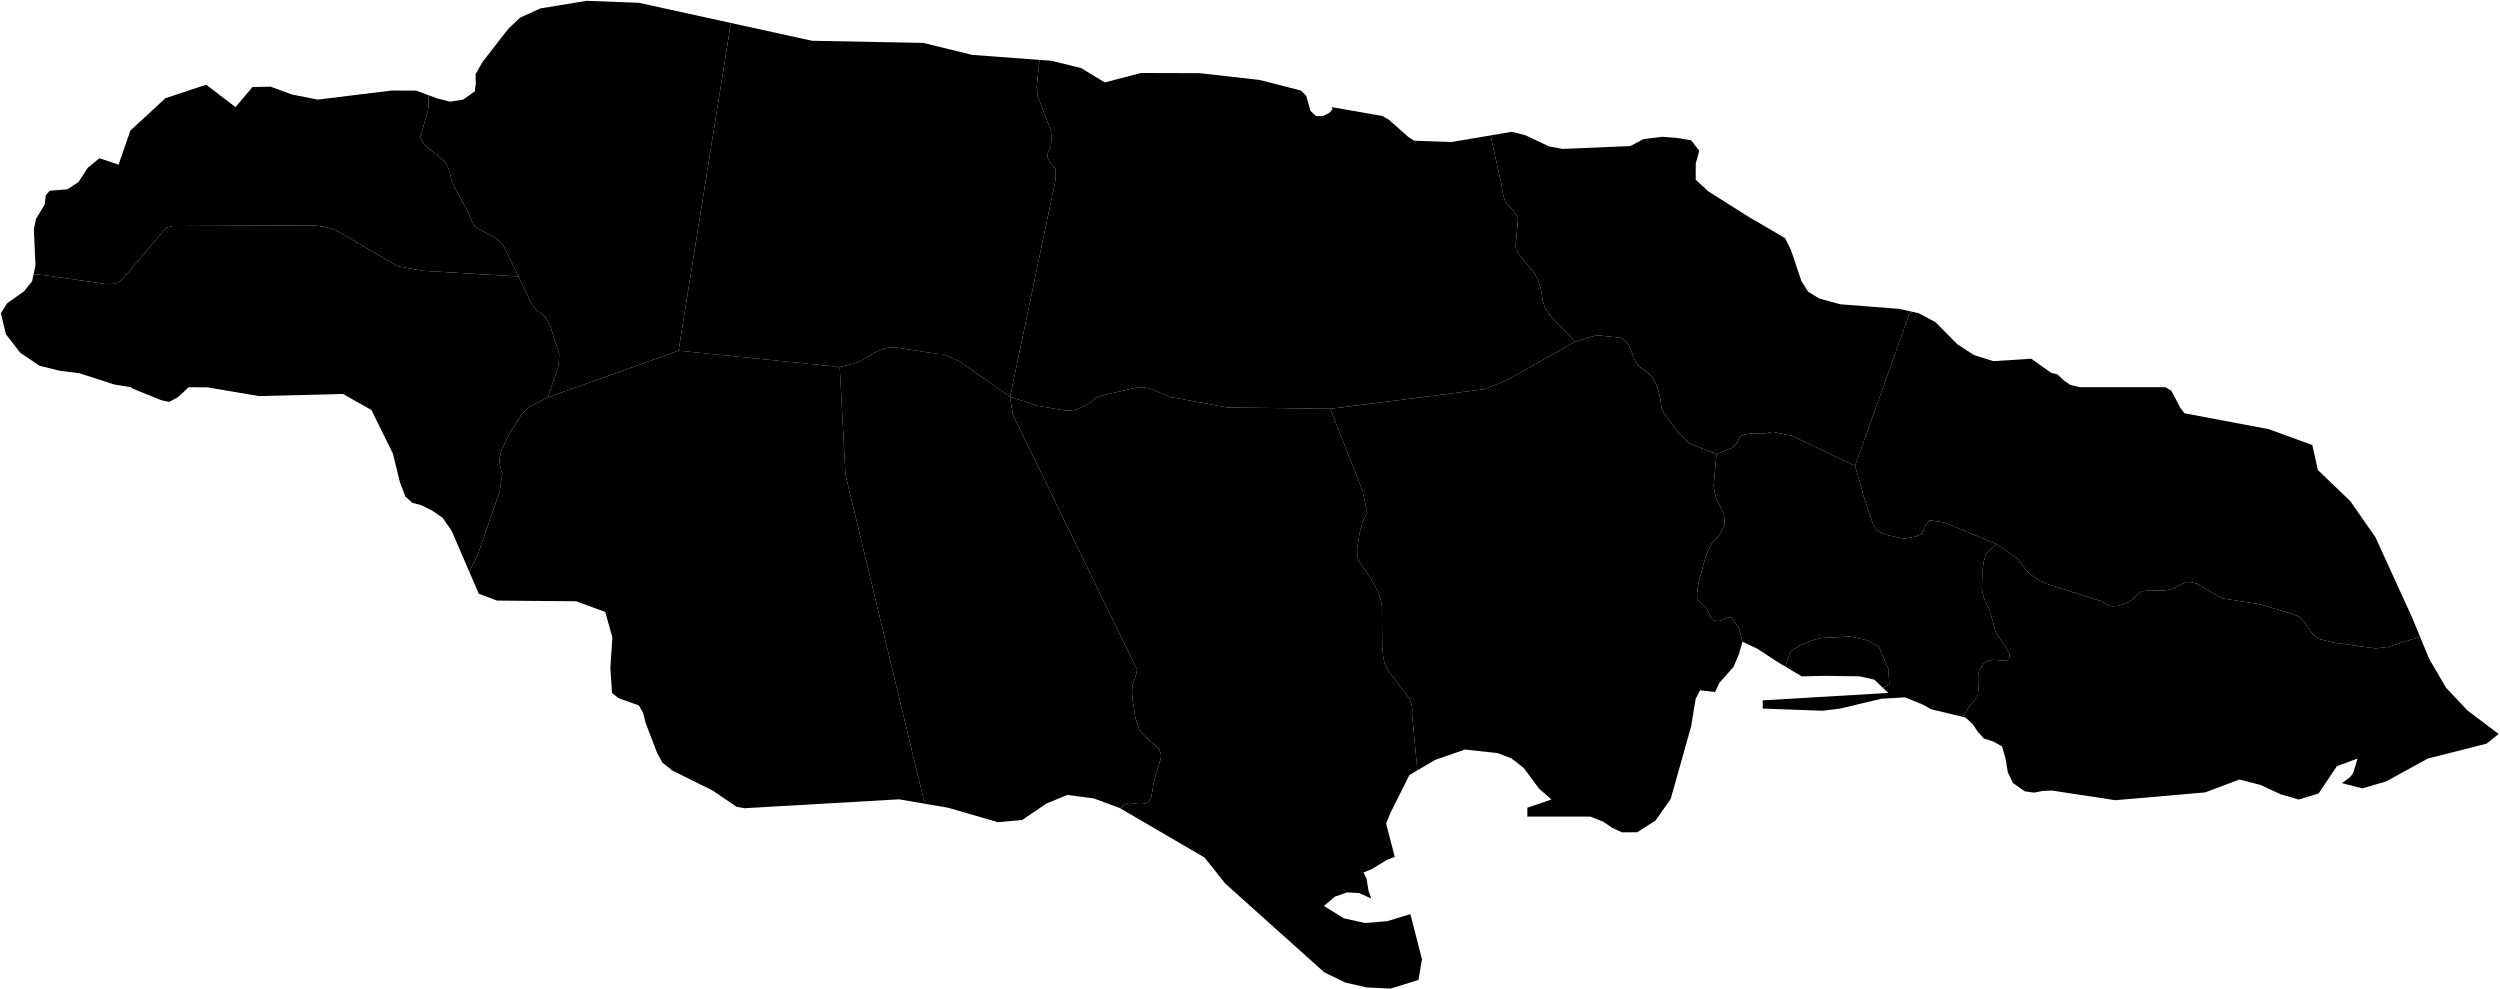
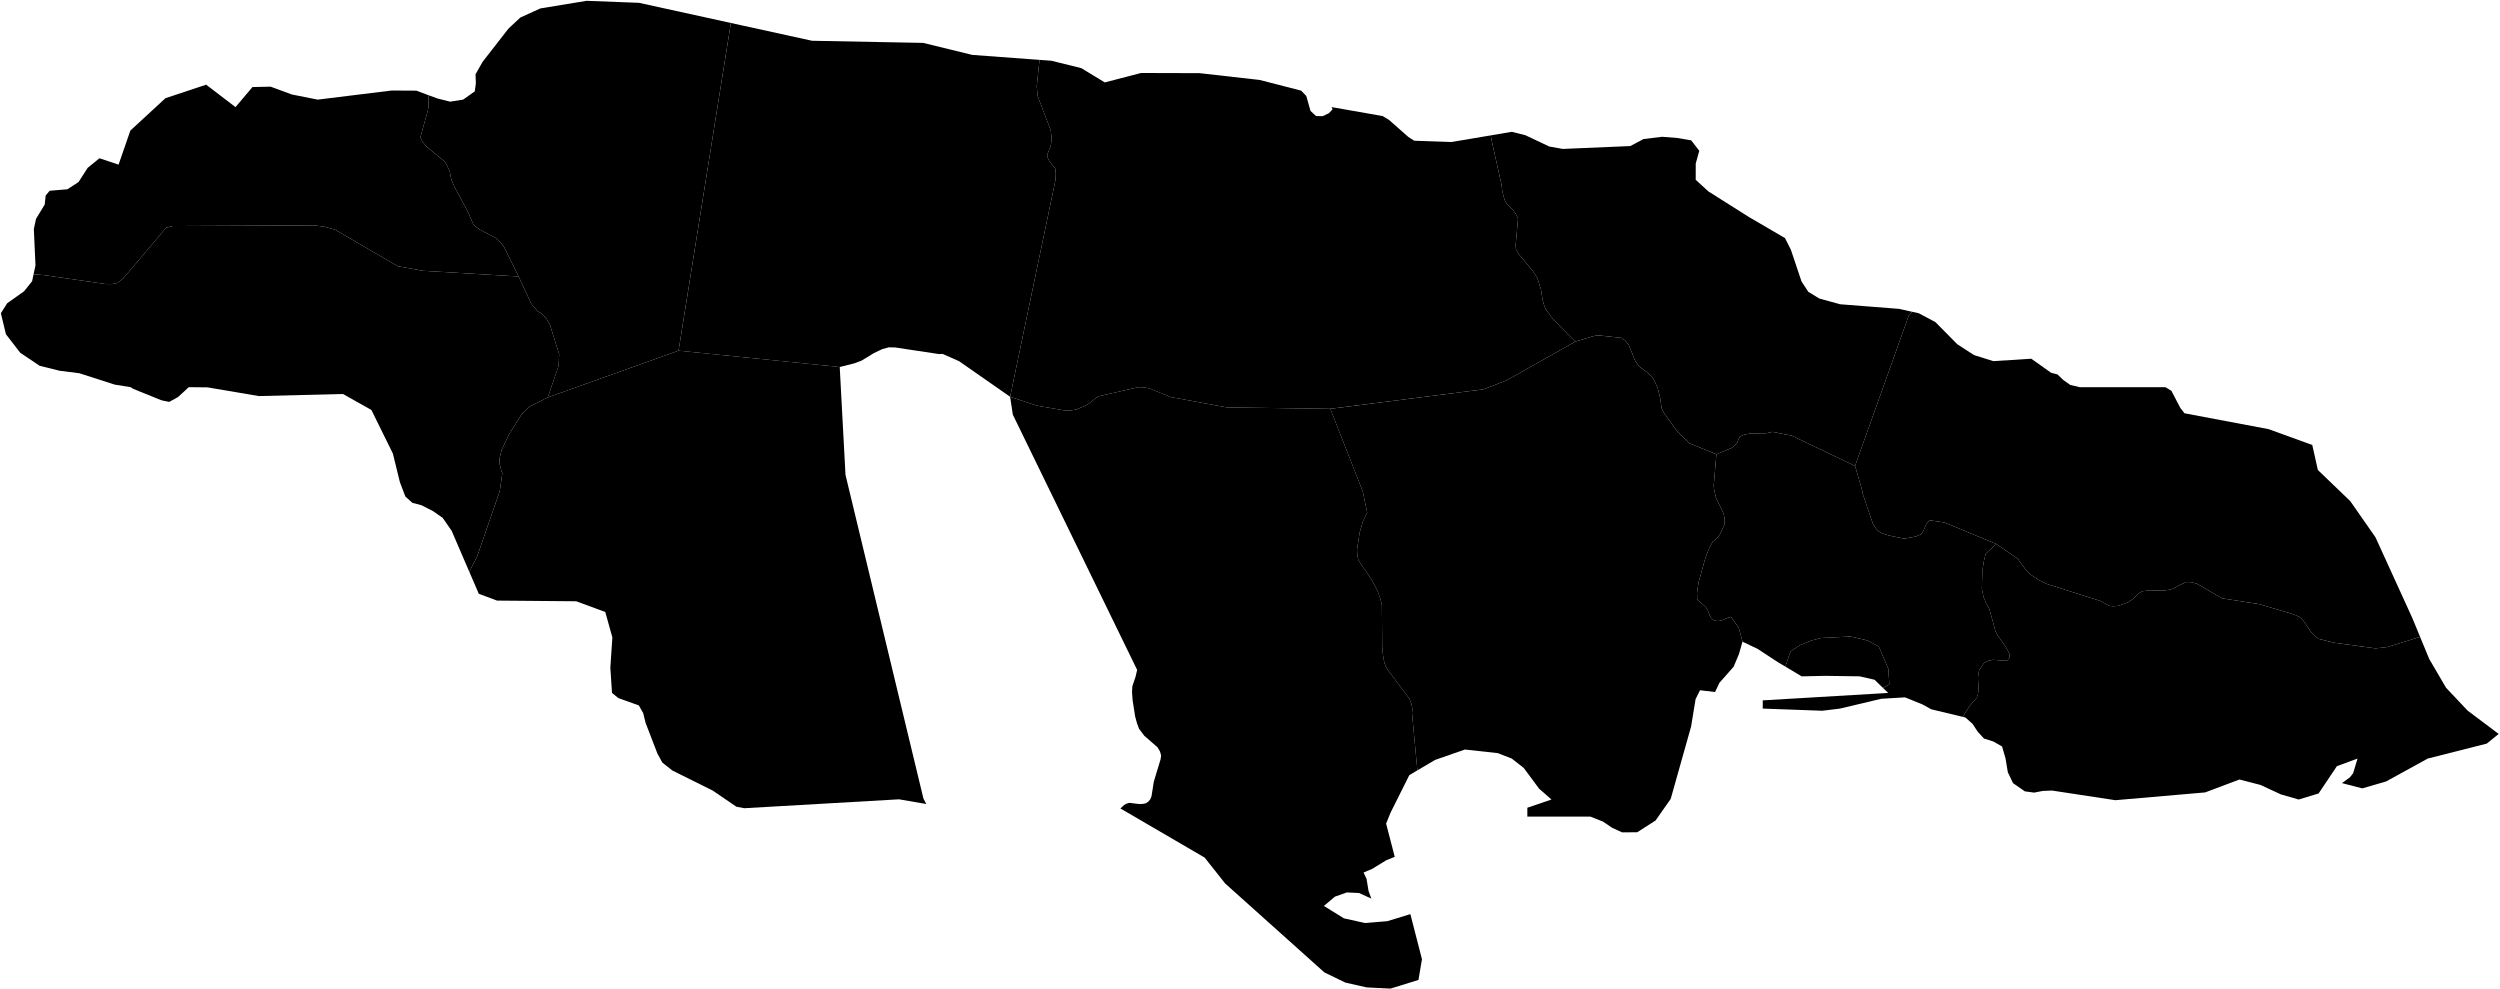
<svg xmlns="http://www.w3.org/2000/svg" xmlns:ns1="http://mapsvg.com" ns1:geoViewBox="-78.368846 18.525310 -76.183159 17.705724" width="763.754" height="302.273">
  <path d="m 645.668,185.221 0,0 1.63,-0.16 2.83,-1.05 1.35,-0.89 1.56,-1.51 0.7,-0.57 0.82,-0.42 1.42,-0.17 4.92,-0.03 1.75,-0.24 1.25,-0.34 2.34,-1.29 1.77,-0.75 1.42,0.07 1.73,0.45 7.67,4.46 11.41,1.79 10.33,3.07 1.86,0.78 0.65,0.53 0.59,0.7 2.28,3.32 0.97,1.02 1.36,1.17 4.73,1.18 12.72,1.74 3.67,-0.43 9.73,-3.03 0.21,-0.07 0,0.01 2.8,6.77 5.14,8.78 6.56,6.96 9.51,7.15 -3.64,2.95 -18.03,4.57 -12.71,6.99 -7.28,2.12 -6.22,-1.61 2.43,-1.76 0.98,-1.25 1.36,-4.49 -6.3,2.31 -5.6,8.35 -6.08,1.85 -5.41,-1.55 -6.29,-2.91 -6.4,-1.65 -10.48,3.94 -27.43,2.38 -19.36,-2.95 -2.81,0.12 -2.63,0.51 -2.85,-0.38 -3.62,-2.52 -1.58,-3.31 -0.71,-4.24 -1.05,-3.64 -2.72,-1.55 -2.81,-0.87 -1.88,-2.06 -1.62,-2.44 -2.16,-1.93 -0.83,-0.2 0,-0.01 2.1,-3.31 2.2,-2.53 0.37,-1.17 0.17,-1.6 -0.2,-3.42 0.35,-2.13 1.54,-2.33 1.36,-0.64 1.4,-0.3 3.47,0.3 0.97,-0.18 0.55,-0.71 0,-1.26 -1.13,-2.08 -2.52,-3.58 -0.62,-1.22 -1.92,-6.88 -0.96,-1.63 -0.81,-2.08 -0.47,-2.26 0.14,-5.52 0.45,-2.98 0.6,-2.32 3.21,-2.97 6.54,4.49 2.65,3.62 0.64,0.65 0.73,0.63 2.31,1.58 2.63,1.25 16.52,5.25 2.46,1.42 1.32,0.14 z" title="Saint Thomas" id="JM-03" />
  <path d="m 566.718,142.331 0,0 2.18,7.45 0.12,0.93 3.12,9.21 0.43,0.78 1.07,1.43 1.3,0.79 2.26,0.7 4.52,0.94 3.51,-0.64 1.68,-0.7 0.7,-1.08 0.78,-1.82 0.52,-0.8 0.67,-0.57 4.53,0.69 15.76,6.55 -3.21,2.97 -0.6,2.32 -0.45,2.98 -0.14,5.52 0.47,2.26 0.81,2.08 0.96,1.63 1.92,6.88 0.62,1.22 2.52,3.58 1.13,2.08 0,1.26 -0.55,0.71 -0.97,0.18 -3.47,-0.3 -1.4,0.3 -1.36,0.64 -1.54,2.33 -0.35,2.13 0.2,3.42 -0.17,1.6 -0.37,1.17 -2.2,2.53 -2.1,3.31 0,0.01 -9.65,-2.32 -2.61,-1.46 -5.37,-2.18 -7.24,0.43 -12.63,3 -5.4,0.66 -18.2,-0.66 0,-2.51 38.33,-2.27 -1.59,-1.53 1.93,-1.09 -0.31,-4.77 -2.92,-6.81 -3.45,-1.83 -5.18,-1.21 -9,0.45 -2.97,0.78 -3.47,1.43 -2.71,1.77 -0.6,1.35 -1.15,3.42 -2.3,-1.37 -6.21,-4.07 -4.58,-2.17 -1.13,-4.24 -2.38,-3.31 -0.93,0.2 -1.8,0.8 -0.87,0.2 -0.97,0 -0.82,-0.32 -0.64,-0.57 -0.47,-0.77 -0.64,-1.67 -0.37,-0.58 -0.3,-0.39 -2.53,-2.28 -0.04,-2.07 0.48,-3.2 2.07,-7.41 1.21,-3.07 1.07,-1.93 0.7,-0.53 0.65,-0.61 0.59,-0.7 0.45,-0.8 1.18,-2.64 0.06,-1.4 -0.34,-1.81 -2.31,-4.81 -0.55,-2.32 -0.17,-1.42 0.82,-9.62 4.74,-1.95 0.79,-0.65 0.85,-0.98 0.36,-0.95 0.47,-0.88 1.35,-0.61 2.13,-0.37 4.45,-0.02 2,-0.43 5.84,1.15 19.38,9.25 z" title="Saint Andrew" id="JM-02" />
  <path d="m 584.168,95.251 0,0 -0.01,0 -1.04,1.19 -16.4,45.89 -19.38,-9.25 -5.84,-1.15 -2,0.43 -4.45,0.02 -2.13,0.37 -1.35,0.61 -0.47,0.88 -0.36,0.95 -0.85,0.98 -0.79,0.65 -4.74,1.95 -8.23,-3.34 -3.7,-3.61 -4.07,-5.62 -0.76,-1.57 -0.43,-3.12 -0.74,-2.97 -1.34,-2.86 -1.49,-1.62 -2.76,-2.02 -1.18,-1.62 -2.1,-5.04 -1.05,-1.33 -1.14,-0.83 -6.69,-0.73 -1.09,0.05 -1,0.2 -5.35,1.63 -6.69,-6.76 -2.32,-3.12 -0.42,-0.97 -0.56,-2.01 -0.49,-3.12 -1.07,-3.39 -1.48,-2.33 -4.33,-5.15 -0.73,-1.36 -0.13,-1.11 0.75,-8.24 -0.64,-1.38 -0.95,-1.34 -1.83,-1.77 -0.72,-1.3 -0.68,-2.64 -0.22,-1.91 -3.01,-13.45 -0.29,-1.66 0.01,0 6.4,-1.09 4.17,1.04 7.29,3.45 4.13,0.74 20.65,-0.88 4.02,-2.14 5.68,-0.69 4.61,0.36 4.26,0.72 2.48,3.2 -1.08,3.9 -0.01,4.96 3.89,3.56 12.42,7.84 10.97,6.41 1.8,3.57 3.24,9.65 2.07,3.18 3.34,2.05 6.35,1.76 18.06,1.41 3.99,0.89 z" title="Saint Mary" id="JM-05" />
  <path d="m 524.358,138.771 0,0 -0.82,9.62 0.17,1.42 0.55,2.32 2.31,4.81 0.34,1.81 -0.06,1.4 -1.18,2.64 -0.45,0.8 -0.59,0.7 -0.65,0.61 -0.7,0.53 -1.07,1.93 -1.21,3.07 -2.07,7.41 -0.48,3.2 0.04,2.07 2.53,2.28 0.3,0.39 0.37,0.58 0.64,1.67 0.47,0.77 0.64,0.57 0.82,0.32 0.97,0 0.87,-0.2 1.8,-0.8 0.93,-0.2 2.38,3.31 1.13,4.24 -1.08,3.78 -1.64,3.88 -4.33,4.9 -1.34,2.82 -4.59,-0.55 -1.35,2.7 -1.37,8.37 -6.24,22.14 -4.63,6.59 -5.59,3.58 -4.6,0.04 -3.04,-1.38 -2.81,-1.91 -3.84,-1.52 -19.28,0 0,-2.72 7.37,-2.51 -3.76,-3.29 -4.72,-6.36 -3.66,-2.86 -4.26,-1.66 -10.05,-1.1 -9.11,3.18 -5.41,3.19 -1.64,-17.54 0.13,-1.19 -0.31,-1.54 -0.61,-1.64 -6.76,-9 -0.45,-0.86 -0.42,-1.01 -0.4,-2.13 -0.28,-2.81 -0.1,-12.81 -0.46,-1.85 -0.84,-2.42 -1.94,-3.62 -1.97,-2.96 -0.57,-0.67 -1.41,-2.23 -0.3,-1.32 -0.1,-1.8 0.81,-5.31 1,-3.43 1.3,-2.61 -1.38,-6.54 -9.91,-25.17 46.79,-5.95 7.1,-2.75 20.95,-11.82 5.35,-1.63 1,-0.2 1.09,-0.05 6.69,0.73 1.14,0.83 1.05,1.33 2.1,5.04 1.18,1.62 2.76,2.02 1.49,1.62 1.34,2.86 0.74,2.97 0.43,3.12 0.76,1.57 4.07,5.62 3.7,3.61 8.23,3.34 z" title="Saint Catherine" id="JM-14" />
  <path d="m 455.428,41.361 0,0 0.29,1.66 3.01,13.45 0.22,1.91 0.68,2.64 0.72,1.3 1.83,1.77 0.95,1.34 0.64,1.38 -0.75,8.24 0.13,1.11 0.73,1.36 4.33,5.15 1.48,2.33 1.07,3.39 0.49,3.12 0.56,2.01 0.42,0.97 2.32,3.12 6.69,6.76 -20.95,11.82 -7.1,2.75 -46.79,5.95 -31.59,-0.43 -17.12,-3.15 -6.72,-2.7 -1.79,-0.29 -1.44,-0.03 -11.83,2.7 -0.85,0.4 -2.44,1.93 -1.3,0.74 -2.49,1.03 -1.65,0.3 -1.52,0.07 -8.87,-1.53 -8.2,-2.72 13.85,-66.16 0.1,-1.8 -0.11,-1.68 -1.86,-2.32 -0.49,-1.04 -0.01,-1.32 0.94,-2.31 0.28,-2.13 -0.28,-2.66 -4,-10.41 -0.28,-3.02 0.76,-7.31 0.12,-0.76 3.6,0.27 9.11,2.25 7.19,4.37 11.07,-2.88 17.88,0.05 18.39,2.08 12.67,3.26 1.56,1.65 1.29,4.55 1.69,1.57 2.04,0.02 1.89,-0.9 1.11,-1.17 -0.27,-0.69 15.59,2.74 1.93,1.17 5.88,5.19 1.82,1.17 11.39,0.39 11.99,-2.02 z" title="Saint Ann" id="JM-06" />
  <path d="m 736.908,188.671 0,0 2.43,5.88 -0.21,0.07 -9.73,3.03 -3.67,0.43 -12.72,-1.74 -4.73,-1.18 -1.36,-1.17 -0.97,-1.02 -2.28,-3.32 -0.59,-0.7 -0.65,-0.53 -1.86,-0.78 -10.33,-3.07 -11.41,-1.79 -7.67,-4.46 -1.73,-0.45 -1.42,-0.07 -1.77,0.75 -2.34,1.29 -1.25,0.34 -1.75,0.24 -4.92,0.03 -1.42,0.17 -0.82,0.42 -0.7,0.57 -1.56,1.51 -1.35,0.89 -2.83,1.05 -1.63,0.16 -1.32,-0.14 -2.46,-1.42 -16.52,-5.25 -2.63,-1.25 -2.31,-1.58 -0.73,-0.63 -0.64,-0.65 -2.65,-3.62 -6.54,-4.49 -15.76,-6.55 -4.53,-0.69 -0.67,0.57 -0.52,0.8 -0.78,1.82 -0.7,1.08 -1.68,0.7 -3.51,0.64 -4.52,-0.94 -2.26,-0.7 -1.3,-0.79 -1.07,-1.43 -0.43,-0.78 -3.12,-9.21 -0.12,-0.93 -2.18,-7.45 16.4,-45.89 1.04,-1.19 0.01,0 2,0.44 5.13,2.74 6.64,6.72 5.11,3.32 5.92,1.86 11.59,-0.74 6.07,4.3 1.94,0.5 1.75,1.68 2.14,1.52 2.88,0.69 26.2,0 1.83,1.11 2.74,5.26 1.27,1.61 25.68,4.84 13.35,4.85 1.7,7.63 9.91,9.52 7.7,11.05 11.19,24.52 z" title="Portland" id="JM-04" />
  <path d="m 575.258,210.161 0,0 -0.82,-0.79 -1.76,-1.71 -4.57,-1.04 -10.54,-0.15 -7.15,0.16 -4.99,-2.98 1.15,-3.42 0.6,-1.35 2.71,-1.77 3.47,-1.43 2.97,-0.78 9,-0.45 5.18,1.21 3.45,1.83 2.92,6.81 0.31,4.77 -1.93,1.09 z" title="Kingston" id="JM-01" />
  <path d="m 158.438,84.461 0,0 3.82,8.25 2.01,2.42 0.86,0.44 0.72,0.54 0.63,0.69 0.53,0.7 1.03,1.83 2.79,8.88 -0.16,3.49 -3.32,9.71 -5.27,2.63 -1.2,0.99 -1.55,1.57 -3.84,6.13 -2.22,4.66 -0.58,2.27 -0.12,1.1 0.08,1.03 0.49,1.93 0.32,0.88 -0.79,5.44 -6.87,19.87 -2.43,4.74 -0.01,0 -5.35,-12.44 -2.76,-4 -2.99,-2.08 -3.48,-1.78 -2.79,-0.73 -2.15,-1.93 -1.68,-4.43 -2.13,-8.7 -6.56,-13.31 -8.69,-4.89 -25.69,0.64 -15.69,-2.66 -5.73,-0.06 -3.28,3.02 -2.69,1.48 -2.35,-0.49 -8.59,-3.47 -0.87,-0.54 -4.88,-0.79 -10.74,-3.46 -6.02,-0.76 -6.13,-1.52 -5.94,-3.99 -4.37,-5.66 -1.54,-6.41 1.93,-3.05 5.17,-3.66 2.45,-3.08 0.44,-2.11 0,0 3.16,0.25 18.83,2.73 1.89,0.02 1.79,-0.36 1.72,-1.37 13.1,-15.48 1.98,-0.53 43.33,-0.2 3.23,0.45 3.05,0.86 19.21,11.17 7.64,1.4 29.25,1.73 z" title="Westmoreland" id="JM-10" />
  <path d="m 317.608,18.291 0,0 -0.12,0.76 -0.76,7.31 0.28,3.02 4,10.41 0.28,2.66 -0.28,2.13 -0.94,2.31 0.01,1.32 0.49,1.04 1.86,2.32 0.11,1.68 -0.1,1.8 -13.85,66.16 -15.59,-10.87 -5,-2.21 -1.11,0.04 -13.34,-2.01 -2.01,-0.06 -1.95,0.53 -2.55,1.2 -3.87,2.36 -2.14,0.8 -4.49,1.13 -49.24,-4.99 15.88,-99.47 0.13,-0.64 24.77,5.43 33.95,0.65 15,3.67 20.58,1.52 z" title="Trelawny" id="JM-07" />
  <path d="m 223.308,7.021 0,0 -0.13,0.64 -15.88,99.47 -39.95,14.28 3.32,-9.71 0.16,-3.49 -2.79,-8.88 -1.03,-1.83 -0.53,-0.7 -0.63,-0.69 -0.72,-0.54 -0.86,-0.44 -2.01,-2.42 -3.82,-8.25 -4.43,-8.95 -0.87,-1.17 -1.73,-1.65 -4.87,-2.57 -1.26,-0.91 -0.72,-0.77 -1.74,-3.97 -3.94,-7.29 -0.98,-2.3 -0.54,-2.65 -0.86,-1.79 -0.58,-1 -5.68,-4.71 -1.19,-1.47 -0.63,-1.3 2.3,-8.25 0.19,-1.11 0.05,-3.5 0,0 2.7,0.99 3.86,0.97 3.98,-0.63 3.54,-2.51 0.34,-2.41 -0.1,-2.82 2.16,-3.8 7.9,-10.15 3.6,-3.37 6.16,-2.8 14.11,-2.32 15.99,0.61 28.1,6.16 0.01,0 z" title="Saint James" id="JM-08" />
  <path d="m 256.538,112.121 0,0 1.76,32.93 23.81,98.91 0.86,1.65 0,0.01 -8.31,-1.43 -47.28,2.72 -2.39,-0.45 -7.27,-4.95 -12.28,-6.1 -3.08,-2.42 -1.52,-2.78 -3.62,-9.4 -0.73,-2.97 -1.32,-2.33 -6.24,-2.23 -1.96,-1.59 -0.51,-7.7 0.62,-9.25 -2.17,-7.78 -8.88,-3.27 -24.19,-0.21 -5.57,-2.08 -2.91,-6.75 0.01,0 2.43,-4.74 6.87,-19.87 0.79,-5.44 -0.32,-0.88 -0.49,-1.93 -0.08,-1.03 0.12,-1.1 0.58,-2.27 2.22,-4.66 3.84,-6.13 1.55,-1.57 1.2,-0.99 5.27,-2.63 39.95,-14.28 49.24,4.99 z" title="Saint Elizabeth" id="JM-11" />
-   <path d="m 286.888,108.171 0,0 1.11,-0.04 5,2.21 15.59,10.87 0.83,5.47 37.98,77.98 -0.48,2.08 -0.98,2.89 -0.11,1.78 0.18,2.48 0.77,4.97 0.61,2.22 0.6,1.58 1.62,2.15 3.99,3.46 0.77,1.29 0.35,1.22 -0.15,1.16 -2.07,6.83 -0.71,4.48 -0.38,0.95 -0.58,0.68 -0.72,0.51 -0.92,0.2 -1.08,0.06 -3.11,-0.38 -1.01,0.31 -0.71,0.47 -0.99,0.93 0,0.01 -0.36,-0.21 -7.72,-2.85 -8.13,-1.08 -6.43,2.66 -7.39,5.01 -7.4,0.66 -15.23,-4.42 -6.66,-1.14 0,-0.01 -0.86,-1.65 -23.81,-98.91 -1.76,-32.93 4.49,-1.13 2.14,-0.8 3.87,-2.36 2.55,-1.2 1.95,-0.53 2.01,0.06 13.34,2.01 z" title="Manchester" id="JM-12" />
  <path d="m 130.958,29.101 0,0 -0.05,3.5 -0.19,1.11 -2.3,8.25 0.63,1.3 1.19,1.47 5.68,4.71 0.58,1 0.86,1.79 0.54,2.65 0.98,2.3 3.94,7.29 1.74,3.97 0.72,0.77 1.26,0.91 4.87,2.57 1.73,1.65 0.87,1.17 4.43,8.95 -29.25,-1.73 -7.64,-1.4 -19.21,-11.17 -3.05,-0.86 -3.23,-0.45 -43.33,0.2 -1.98,0.53 -13.1,15.48 -1.72,1.37 -1.79,0.36 -1.89,-0.02 -18.83,-2.73 -3.16,-0.25 0,0 0.58,-2.73 -0.5,-11.08 0.67,-3.14 2.65,-4.35 0.3,-2.77 1.22,-1.45 5.43,-0.45 3.4,-2.23 2.77,-4.31 3.6,-2.93 5.85,1.94 3.6,-10.41 10.71,-9.88 12.44,-4.13 8.97,6.85 5.18,-6.13 5.54,-0.12 6.48,2.39 7.93,1.57 22.58,-2.78 7.53,0.04 3.77,1.41 z" title="Hanover" id="JM-09" />
  <path d="m 406.398,124.891 0,0 9.91,25.17 1.38,6.54 -1.3,2.61 -1,3.43 -0.81,5.31 0.1,1.8 0.3,1.32 1.41,2.23 0.57,0.67 1.97,2.96 1.94,3.62 0.84,2.42 0.46,1.85 0.1,12.81 0.28,2.81 0.4,2.13 0.42,1.01 0.45,0.86 6.76,9 0.61,1.64 0.31,1.54 -0.13,1.19 1.64,17.54 -2.46,1.46 -5.73,11.46 -1.36,3.34 2.64,10.16 -2.54,1.01 -4.43,2.7 -2.56,1.07 0.91,1.93 0.61,3.71 0.85,2.33 -3.73,-1.7 -3.75,-0.18 -3.64,1.29 -3.37,2.84 6.13,3.79 6.47,1.43 6.79,-0.57 7.03,-2.15 3.54,13.78 -1.07,6.32 -8.53,2.65 -7.27,-0.36 -6.51,-1.47 -6.44,-3.12 -30.3,-27.16 -6.28,-7.92 -25.72,-15 0,-0.01 0.99,-0.93 0.71,-0.47 1.01,-0.31 3.11,0.38 1.08,-0.06 0.92,-0.2 0.72,-0.51 0.58,-0.68 0.38,-0.95 0.71,-4.48 2.07,-6.83 0.15,-1.16 -0.35,-1.22 -0.77,-1.29 -3.99,-3.46 -1.62,-2.15 -0.6,-1.58 -0.61,-2.22 -0.77,-4.97 -0.18,-2.48 0.11,-1.78 0.98,-2.89 0.48,-2.08 -37.98,-77.98 -0.83,-5.47 8.2,2.72 8.87,1.53 1.52,-0.07 1.65,-0.3 2.49,-1.03 1.3,-0.74 2.44,-1.93 0.85,-0.4 11.83,-2.7 1.44,0.03 1.79,0.29 6.72,2.7 17.12,3.15 31.59,0.43 z" title="Clarendon" id="JM-13" />
</svg>